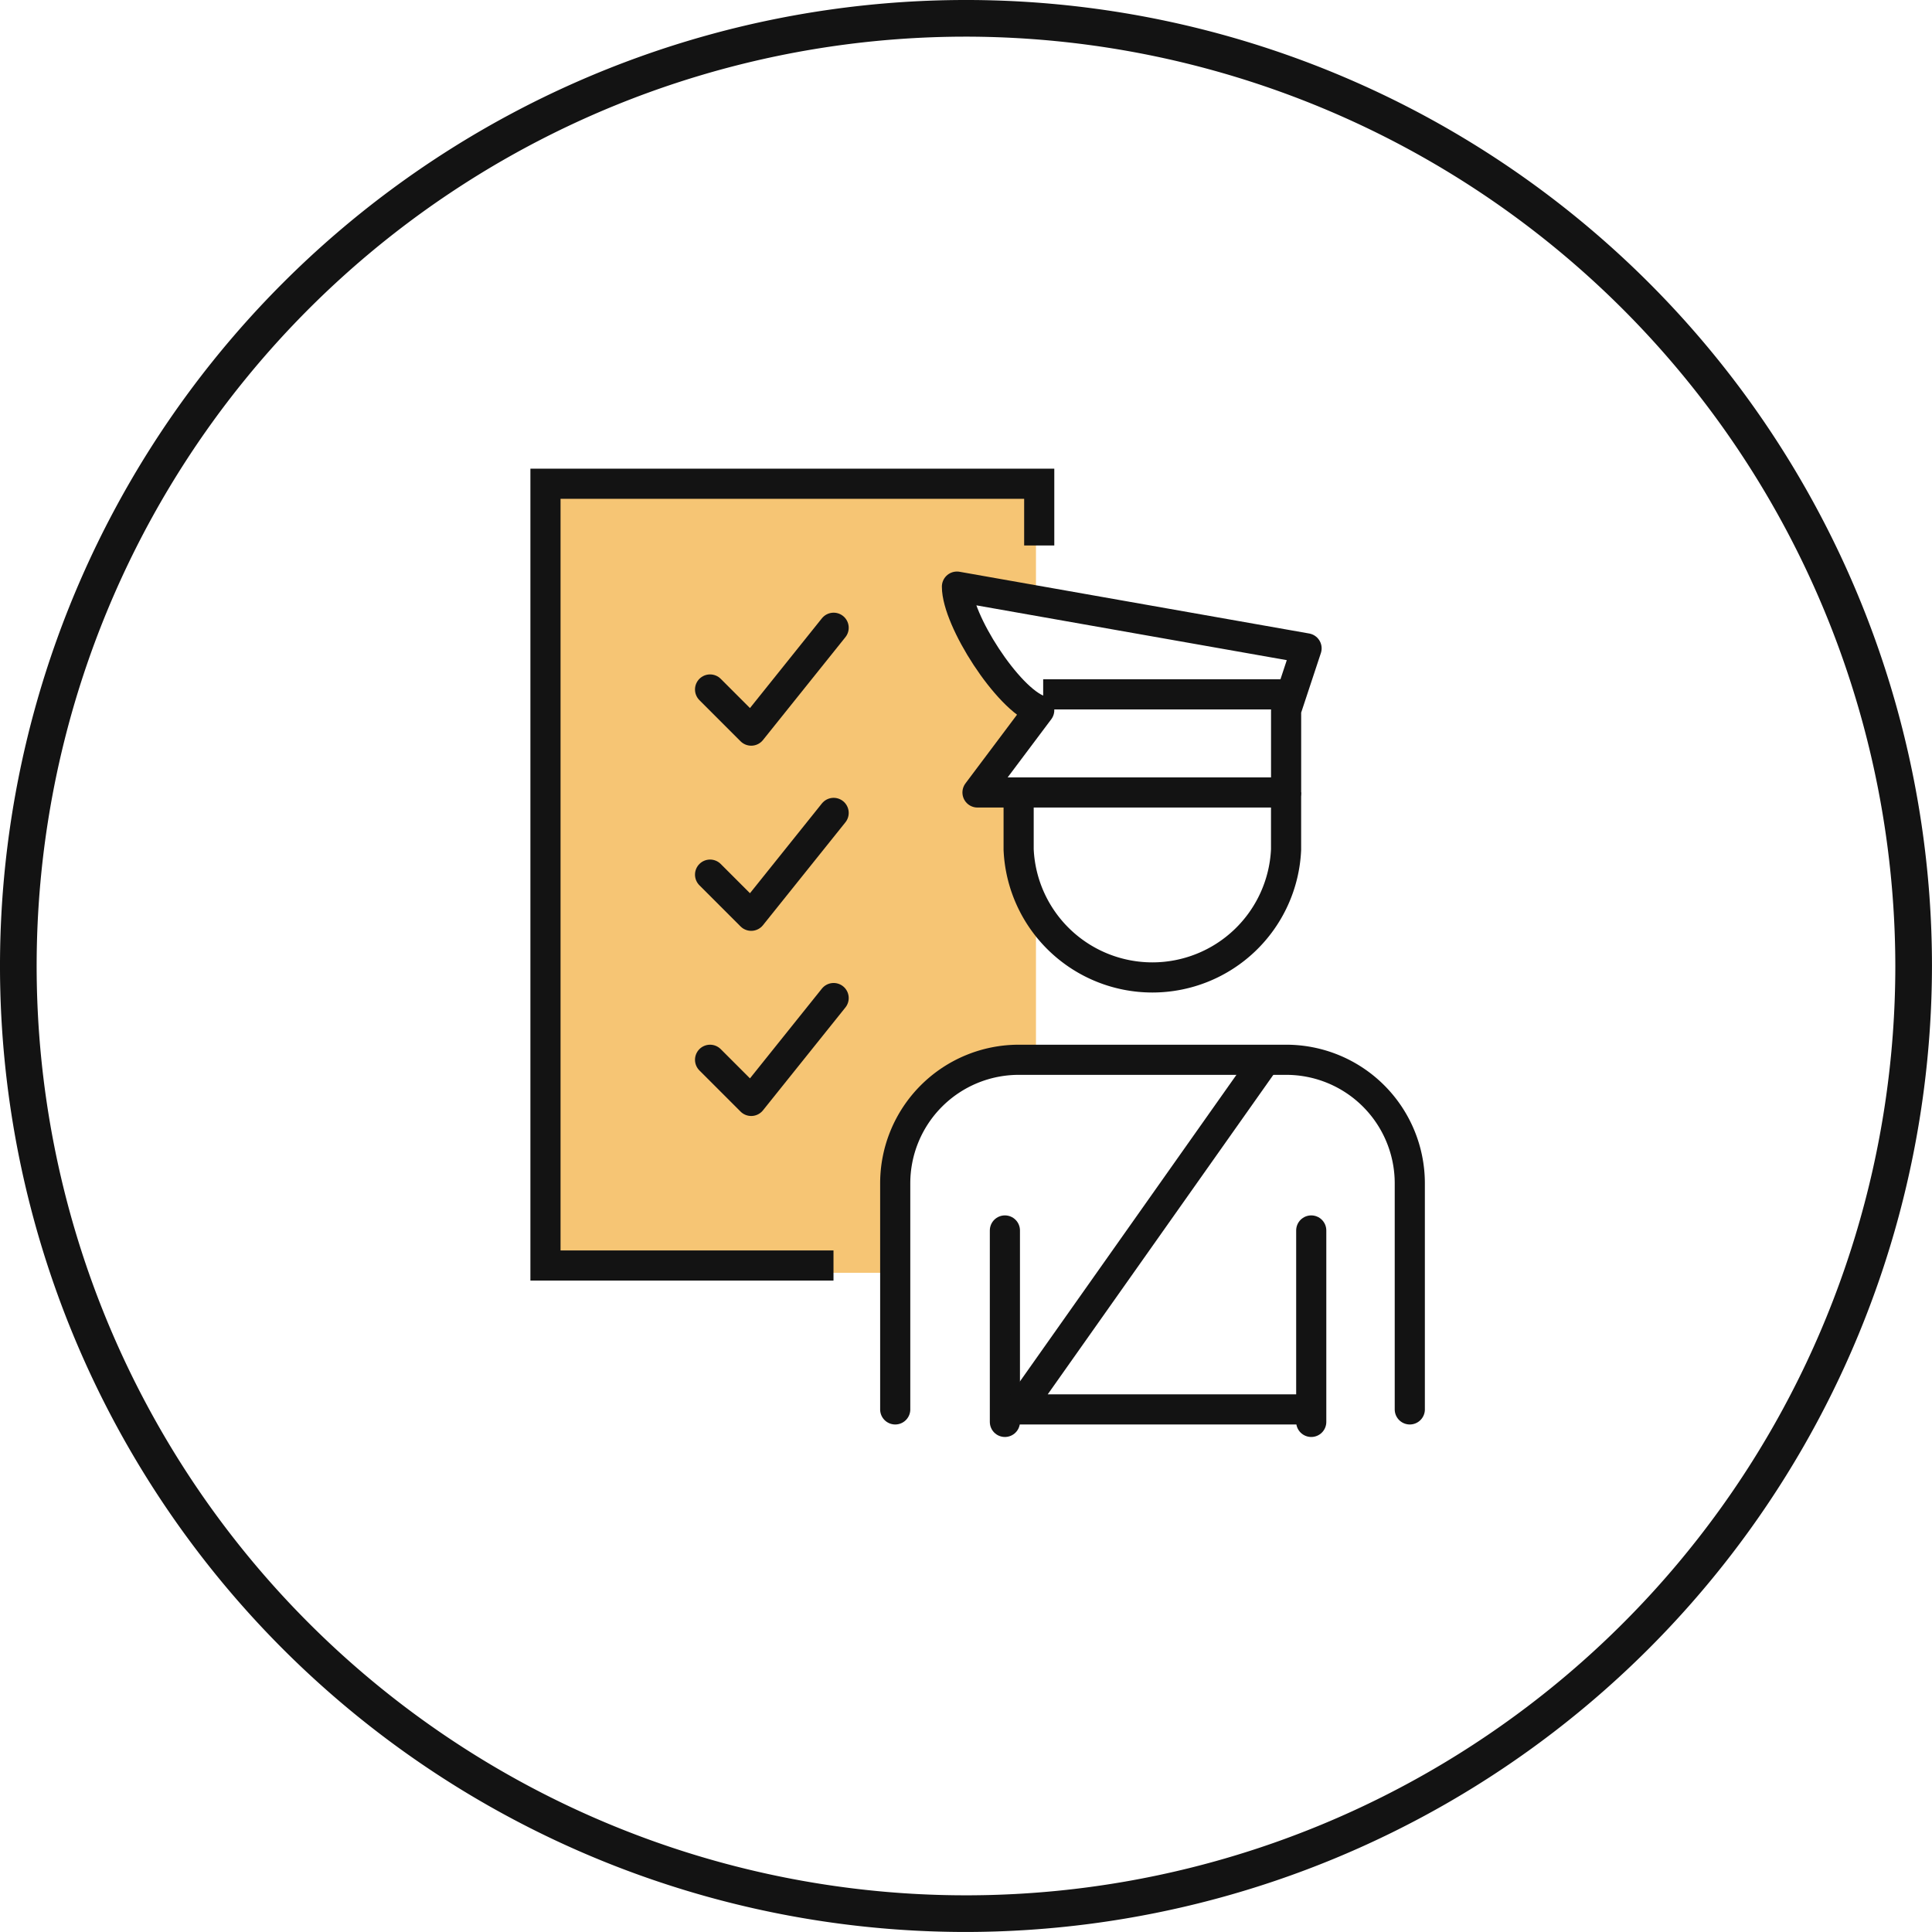
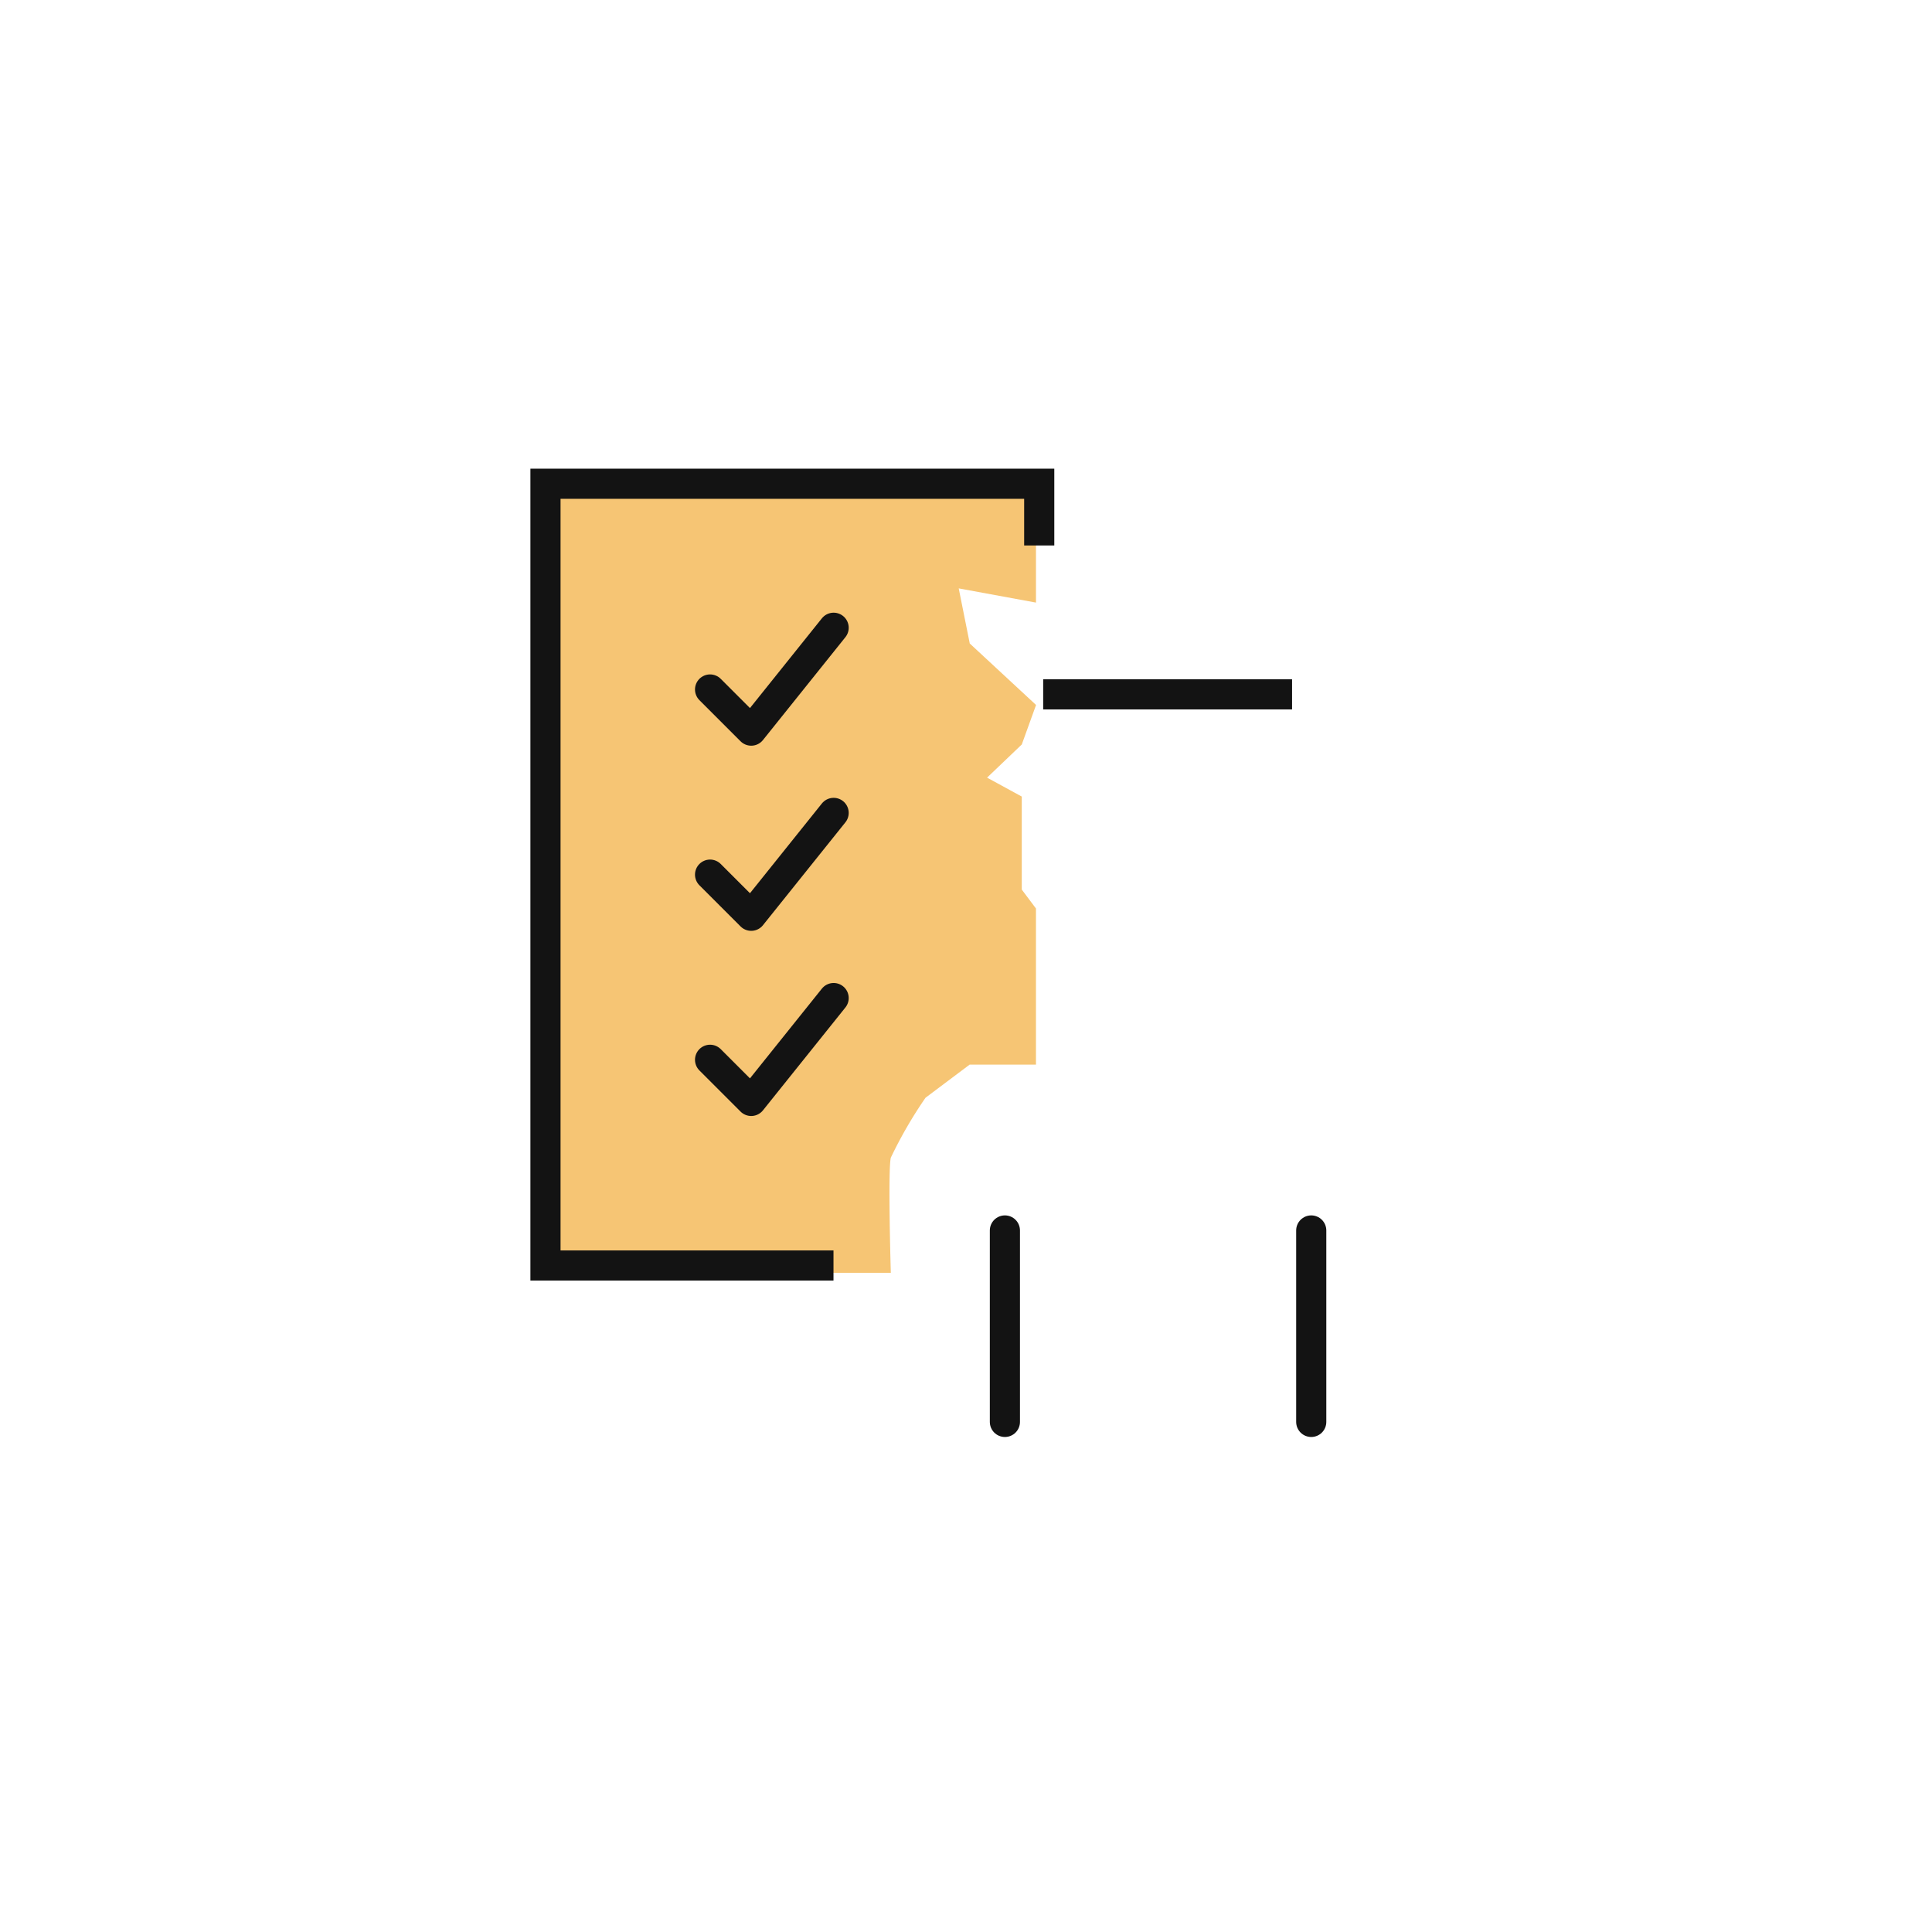
<svg xmlns="http://www.w3.org/2000/svg" width="64.101" height="64.1" viewBox="0 0 64.101 64.1">
  <g id="Visitor_Entry" data-name="Visitor Entry" transform="translate(-371.95 -517.95)">
    <g id="Group_24931" data-name="Group 24931" transform="translate(222.801 214.931)">
-       <path id="Path_18660" data-name="Path 18660" d="M32,64A32,32,0,1,1,64,32,32.037,32.037,0,0,1,32,64M32,1.116A30.884,30.884,0,1,0,62.884,32,30.919,30.919,0,0,0,32,1.116" transform="translate(149.199 303.069)" fill="#131313" stroke="#131313" stroke-width="0.1" />
-     </g>
+       </g>
    <g id="Group_24905" data-name="Group 24905" transform="translate(390 534)">
      <g id="Group_24906" data-name="Group 24906" transform="translate(0 0)">
        <path id="Path_26341" data-name="Path 26341" d="M2.237,1H17.251V4.943l-2.563-.471L15.054,6.3l2.2,2.04L16.78,9.651l-1.151,1.1,1.151.628v3.086l.471.628v5.179h-2.2l-1.465,1.1a14.516,14.516,0,0,0-1.151,1.988c-.1.418,0,3.819,0,3.819H.929V1Z" transform="translate(-0.929 -1)" fill="#f09c11" opacity="0.58" />
-         <path id="Path_26333" data-name="Path 26333" d="M23.73,10.1l-2.048,2.73H31.921V10.1L32.6,8.048,21,6C21,7.109,22.685,9.733,23.73,10.1Z" transform="translate(-7.3 -2.587)" fill="none" stroke="#131313" stroke-linejoin="round" stroke-width="1" />
        <line id="Line_148" data-name="Line 148" x2="8.258" transform="translate(16.561 6.988)" fill="none" stroke="#131313" stroke-miterlimit="10" stroke-width="1" />
-         <path id="Path_26334" data-name="Path 26334" d="M24,16v1.9a4.441,4.441,0,0,0,8.873,0V16" transform="translate(-8.253 -5.761)" fill="none" stroke="#131313" stroke-miterlimit="10" stroke-width="1" />
-         <path id="Path_26335" data-name="Path 26335" d="M18,40.6V33.1A4.1,4.1,0,0,1,22.1,29h8.873a4.1,4.1,0,0,1,4.1,4.1V40.6" transform="translate(-6.348 -9.888)" fill="none" stroke="#131313" stroke-linecap="round" stroke-linejoin="round" stroke-width="1" />
        <line id="Line_149" data-name="Line 149" y1="6.352" transform="translate(15.291 24.775)" fill="none" stroke="#131313" stroke-linecap="round" stroke-linejoin="round" stroke-width="1" />
        <line id="Line_150" data-name="Line 150" y2="6.352" transform="translate(25.455 24.775)" fill="none" stroke="#131313" stroke-linecap="round" stroke-linejoin="round" stroke-width="1" />
-         <path id="Path_26336" data-name="Path 26336" d="M32.191,29,24,40.6h9.556" transform="translate(-8.253 -9.888)" fill="none" stroke="#131313" stroke-linejoin="round" stroke-width="1" />
        <path id="Path_26337" data-name="Path 26337" d="M9,28.048l1.365,1.365L13.1,26" transform="translate(-3.491 -8.936)" fill="none" stroke="#131313" stroke-linecap="round" stroke-linejoin="round" stroke-width="1" />
        <path id="Path_26338" data-name="Path 26338" d="M9,19.048l1.365,1.365L13.1,17" transform="translate(-3.491 -6.079)" fill="none" stroke="#131313" stroke-linecap="round" stroke-linejoin="round" stroke-width="1" />
        <path id="Path_26339" data-name="Path 26339" d="M9,10.048l1.365,1.365L13.1,8" transform="translate(-3.491 -3.222)" fill="none" stroke="#131313" stroke-linecap="round" stroke-linejoin="round" stroke-width="1" />
        <path id="Path_26340" data-name="Path 26340" d="M10.556,26.938H1V1H17.382V3.048" transform="translate(-0.952 -1)" fill="none" stroke="#131313" stroke-miterlimit="10" stroke-width="1" />
      </g>
    </g>
  </g>
</svg>